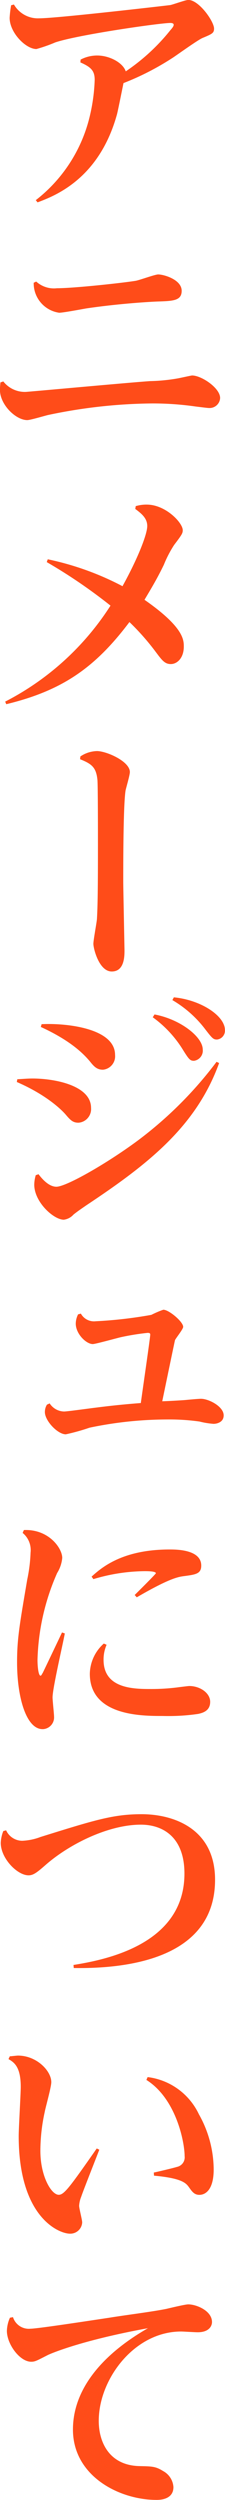
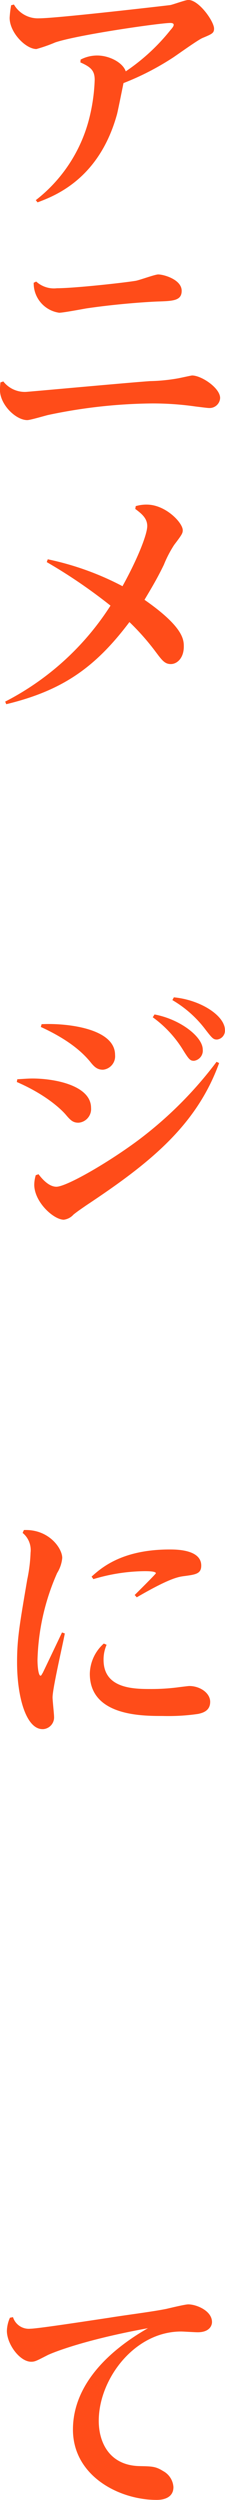
<svg xmlns="http://www.w3.org/2000/svg" id="_レイヤー_1" viewBox="0 0 36 398.63">
  <defs>
    <style>.cls-1{fill:#ff4c19;}</style>
  </defs>
  <path class="cls-1" d="M5.72,31.92c4.15-3.21,7.14-7.7,8.49-12.78,.55-2.09,.87-4.24,.94-6.41,0-1.47-.61-2.04-2.29-2.78l.04-.45c.82-.43,1.73-.65,2.65-.65,1.96,0,4.12,1.14,4.57,2.53,2.7-1.82,5.11-4.03,7.14-6.57,.29-.33,.53-.61,.53-.86s-.33-.29-.53-.29c-1.63,0-14.78,1.88-18.41,3.1-.98,.42-1.99,.77-3.02,1.06-1.71,0-4.29-2.61-4.29-4.98,.04-.67,.12-1.34,.24-2l.45-.12c.83,1.43,2.39,2.28,4.04,2.2C9.02,2.93,26.94,.85,27.23,.81c.45-.08,2.45-.82,2.9-.82,1.71,0,4.12,3.43,4.12,4.57,0,.73-.33,.86-1.88,1.51-.82,.37-4.04,2.69-4.73,3.14-2.48,1.61-5.12,2.97-7.88,4.04-.16,.78-.86,4.25-1.02,4.9-2.86,10.45-10.04,13.1-12.73,14.12l-.29-.36Z" />
  <path class="cls-1" d="M.53,60.82c.86,1.1,2.2,1.72,3.59,1.67,.33,0,16.73-1.51,19.88-1.72,1.52-.03,3.03-.18,4.53-.45,.24-.04,2.08-.45,2.2-.45,1.51,0,4.49,2,4.49,3.59-.04,.92-.83,1.64-1.75,1.6-.02,0-.03,0-.05,0-.24,0-1.76-.2-2.12-.24-2.29-.33-4.59-.49-6.9-.49-5.61,.05-11.2,.67-16.69,1.84-.53,.12-2.86,.82-3.35,.82C2.52,66.98-.01,64.53-.01,62.16c0-.41,.04-.73,.08-1.18l.46-.16Zm5.27-15.92c.9,.81,2.1,1.2,3.31,1.06,2.78,0,10.61-.86,12.57-1.18,.57-.08,3.1-1.02,3.63-1.02,.9,0,3.76,.82,3.76,2.61,0,1.59-1.39,1.63-3.92,1.71-1.96,.08-6.69,.41-11.35,1.1-.69,.12-3.71,.69-4.33,.69-2.37-.34-4.12-2.38-4.08-4.78l.41-.2Z" />
  <path class="cls-1" d="M.82,111.88c6.87-3.52,12.69-8.8,16.86-15.31-3.23-2.56-6.63-4.88-10.2-6.94l.16-.45c4.17,.87,8.19,2.31,11.96,4.29,2.53-4.57,3.96-8.33,3.96-9.59s-.94-2-1.92-2.73l.08-.45c.57-.16,1.16-.25,1.76-.24,3.02,0,5.76,2.9,5.76,4.08,0,.49-.12,.7-1.39,2.37-.64,.99-1.19,2.04-1.63,3.14-1.06,2.2-2.08,3.88-3.1,5.59,6.29,4.37,6.29,6.41,6.29,7.47,0,1.8-1.06,2.78-2.08,2.78-.94,0-1.39-.57-2.37-1.88-1.28-1.72-2.7-3.33-4.25-4.82-5.51,7.31-10.78,10.94-19.71,13.1l-.17-.41Z" />
-   <path class="cls-1" d="M12.86,120.62c.78-.54,1.7-.83,2.65-.86,1.51,0,5.27,1.63,5.27,3.35,0,.49-.61,2.53-.69,2.94-.37,2.37-.37,11.51-.37,14.65,0,.82,.2,10.53,.2,10.82,0,.94,0,3.39-2.04,3.39s-2.94-3.67-2.94-4.41c0-.61,.53-3.39,.57-3.96,.12-2.08,.16-4.9,.16-11.76,0-1.63,0-9.51-.08-10.41-.2-2.04-.94-2.57-2.78-3.31l.05-.45Z" />
  <path class="cls-1" d="M2.77,172.09c.78-.04,1.67-.12,2.41-.12,3.55,0,9.39,1.1,9.39,4.69,.1,1.2-.79,2.26-1.99,2.36-.02,0-.03,0-.05,0-.86,0-1.27-.41-2-1.27-.24-.29-2.57-2.94-7.84-5.22l.08-.45Zm3.39,15.14c.41,.53,1.55,2,2.86,2,1.59,0,8.16-3.76,13.06-7.39,4.76-3.56,9-7.78,12.57-12.53l.41,.2c-3.67,10.12-11.35,16.12-21.26,22.69-.53,.37-1.39,.94-2.04,1.47-.4,.45-.95,.74-1.55,.82-1.63,0-4.73-2.82-4.73-5.59,.01-.51,.09-1.02,.24-1.51l.45-.16Zm.49-23.92c3.71-.2,11.76,.57,11.76,4.9,.12,1.18-.74,2.24-1.92,2.36-.01,0-.02,0-.04,0-.98,0-1.47-.57-2.12-1.39-.98-1.14-2.98-3.22-7.8-5.43l.13-.45Zm18.08-1.55c4.16,.78,7.71,3.59,7.71,5.59,.1,.88-.52,1.67-1.39,1.8-.65,0-.82-.2-1.96-2.04-1.23-1.91-2.81-3.58-4.65-4.9l.28-.45Zm3.1-2.73c4.29,.41,8.16,2.94,8.16,5.22,.05,.76-.51,1.43-1.27,1.51-.61,0-.78-.2-2.04-1.84-1.4-1.79-3.13-3.3-5.1-4.45l.24-.45Z" />
-   <path class="cls-1" d="M7.96,223.8c.51,.77,1.36,1.25,2.29,1.27,.45,0,3.14-.37,4.69-.57,.41-.04,3.22-.45,7.59-.78,.37-2.69,1.51-10.49,1.51-10.9,0-.16-.04-.29-.41-.29-1.44,.15-2.87,.38-4.29,.69-.69,.16-4.08,1.1-4.49,1.1-1.06,0-2.73-1.63-2.73-3.27,.01-.51,.14-1.01,.37-1.47l.45-.12c.47,.85,1.4,1.33,2.37,1.22,2.99-.15,5.96-.49,8.9-1.02,.62-.31,1.26-.59,1.92-.82,.9,0,3.18,1.92,3.18,2.73,0,.37-1.14,1.76-1.31,2.12-.04,.12-1.84,8.78-2.04,9.75,1.22-.04,3.22-.16,3.67-.2,.37-.04,2.12-.2,2.53-.2,1.22,0,3.63,1.22,3.63,2.65,0,1.1-1.1,1.35-1.63,1.35-.76-.06-1.51-.18-2.24-.37-1.72-.24-3.45-.35-5.18-.33-4.17,.01-8.33,.45-12.41,1.31-1.25,.43-2.51,.78-3.8,1.06-1.31,0-3.35-2.16-3.35-3.55,0-.42,.11-.83,.33-1.18l.45-.21Z" />
  <path class="cls-1" d="M3.84,243.97c3.96-.16,6.12,2.9,6.12,4.45-.08,.85-.36,1.68-.82,2.41-1.94,4.36-3.01,9.06-3.14,13.84,0,1.14,.16,2.53,.49,2.53,.12,0,.24-.29,.37-.49,.08-.16,2.78-5.8,3.06-6.41l.45,.16c-.29,1.63-1.96,8.73-1.96,10.2,0,.49,.24,2.65,.24,3.06,.07,1.03-.7,1.92-1.74,2-.03,0-.07,0-.1,0-2.61,0-4.08-5.06-4.08-10.65,0-3.71,.37-5.84,1.63-13.22,.3-1.41,.48-2.84,.53-4.28,.14-1.19-.34-2.38-1.27-3.14l.2-.45Zm13.22,18.29c-.33,.76-.5,1.58-.49,2.41,0,4.65,4.9,4.65,7.67,4.65,1.34,0,2.67-.08,4-.24,.29-.04,1.88-.24,2.04-.24,1.71,0,3.35,1.1,3.35,2.53s-1.18,1.76-1.92,1.92c-1.89,.28-3.8,.38-5.71,.33-3.31,0-11.63,0-11.63-6.73,.04-1.85,.85-3.6,2.24-4.82l.45,.2Zm-2.41-10.86c1.55-1.39,4.86-4.33,12.49-4.33,1.06,0,5.06,0,5.06,2.57,0,1.31-.9,1.43-2.69,1.67-.94,.12-2.29,.29-7.63,3.39l-.33-.37c.2-.2,3.39-3.35,3.39-3.47,0-.33-1.35-.33-1.8-.33-2.78,.03-5.54,.46-8.2,1.27l-.29-.41Z" />
-   <path class="cls-1" d="M.98,291.85c.46,1.02,1.49,1.68,2.61,1.67,.99-.05,1.97-.25,2.9-.61,8.65-2.69,11.63-3.63,16.16-3.63,5.22,0,11.76,2.37,11.76,10.45,0,12.86-14.65,14.2-22.61,14.08l-.04-.49c4.82-.78,17.75-3.14,17.75-14.57,0-5.84-3.47-7.8-6.98-7.8-5.18,0-11.47,3.1-15.31,6.49-1.35,1.18-1.92,1.59-2.65,1.59-1.8,0-4.45-2.69-4.45-5.18,.03-.64,.16-1.28,.41-1.88l.45-.12Z" />
-   <path class="cls-1" d="M1.55,327.89c.16,0,1.14-.12,1.31-.12,3.02,0,5.35,2.45,5.35,4.24,0,.78-.94,4.08-1.06,4.78-.45,2.02-.68,4.09-.69,6.16,0,4.08,1.76,7.02,2.94,7.02,.86,0,1.76-1.22,6.08-7.39l.41,.2c-.45,1.18-2.53,6.41-2.9,7.51-.19,.46-.3,.94-.33,1.43,0,.41,.49,2.24,.49,2.65-.05,1.03-.92,1.83-1.96,1.8-1.71,0-8.2-2.53-8.2-15.59,0-1.22,.33-6.73,.33-7.84,0-3.27-1.14-3.92-1.96-4.41l.21-.45Zm23.06,18.53c.61-.12,3.18-.73,3.71-.9,.79-.17,1.32-.91,1.22-1.71,0-2.16-1.31-9.14-6.12-12.16l.2-.45c3.57,.44,6.66,2.67,8.2,5.92,1.53,2.69,2.35,5.72,2.37,8.82,0,3.22-1.31,4.04-2.29,4.04-.82,0-1.18-.53-1.67-1.22-.45-.61-1.02-1.43-5.59-1.84l-.03-.49Z" />
-   <path class="cls-1" d="M2.08,369.48c.38,1.21,1.56,1.98,2.82,1.84,1.14,0,10.16-1.39,12.65-1.76,2.49-.41,6.53-.9,9.02-1.39,.53-.12,3.02-.73,3.55-.73,1.31,0,3.8,1.02,3.8,2.82,0,.61-.45,1.63-2.29,1.63-.45,0-2.29-.12-2.65-.12-7.51,0-13.18,7.63-13.18,14.24,0,3.51,1.76,7.14,6.57,7.22,1.92,.04,2.53,.04,3.71,.78,.97,.51,1.6,1.48,1.67,2.57,0,1.59-1.39,2.04-2.69,2.04-6.04,0-13.39-3.84-13.39-11.22,0-6.41,4.65-11.96,12-16.16-10.98,2-15.8,4.16-16.04,4.29-1.84,.94-2.04,1.06-2.65,1.06-1.8,0-3.88-2.78-3.88-4.94,.03-.72,.19-1.43,.49-2.08l.48-.09Z" />
+   <path class="cls-1" d="M2.08,369.48c.38,1.21,1.56,1.98,2.82,1.84,1.14,0,10.16-1.39,12.65-1.76,2.49-.41,6.53-.9,9.02-1.39,.53-.12,3.02-.73,3.55-.73,1.31,0,3.8,1.02,3.8,2.82,0,.61-.45,1.63-2.29,1.63-.45,0-2.29-.12-2.65-.12-7.51,0-13.18,7.63-13.18,14.24,0,3.51,1.76,7.14,6.57,7.22,1.92,.04,2.53,.04,3.71,.78,.97,.51,1.6,1.48,1.67,2.57,0,1.59-1.39,2.04-2.69,2.04-6.04,0-13.39-3.84-13.39-11.22,0-6.41,4.65-11.96,12-16.16-10.98,2-15.8,4.16-16.04,4.29-1.84,.94-2.04,1.06-2.65,1.06-1.8,0-3.88-2.78-3.88-4.94,.03-.72,.19-1.43,.49-2.08l.48-.09" />
</svg>